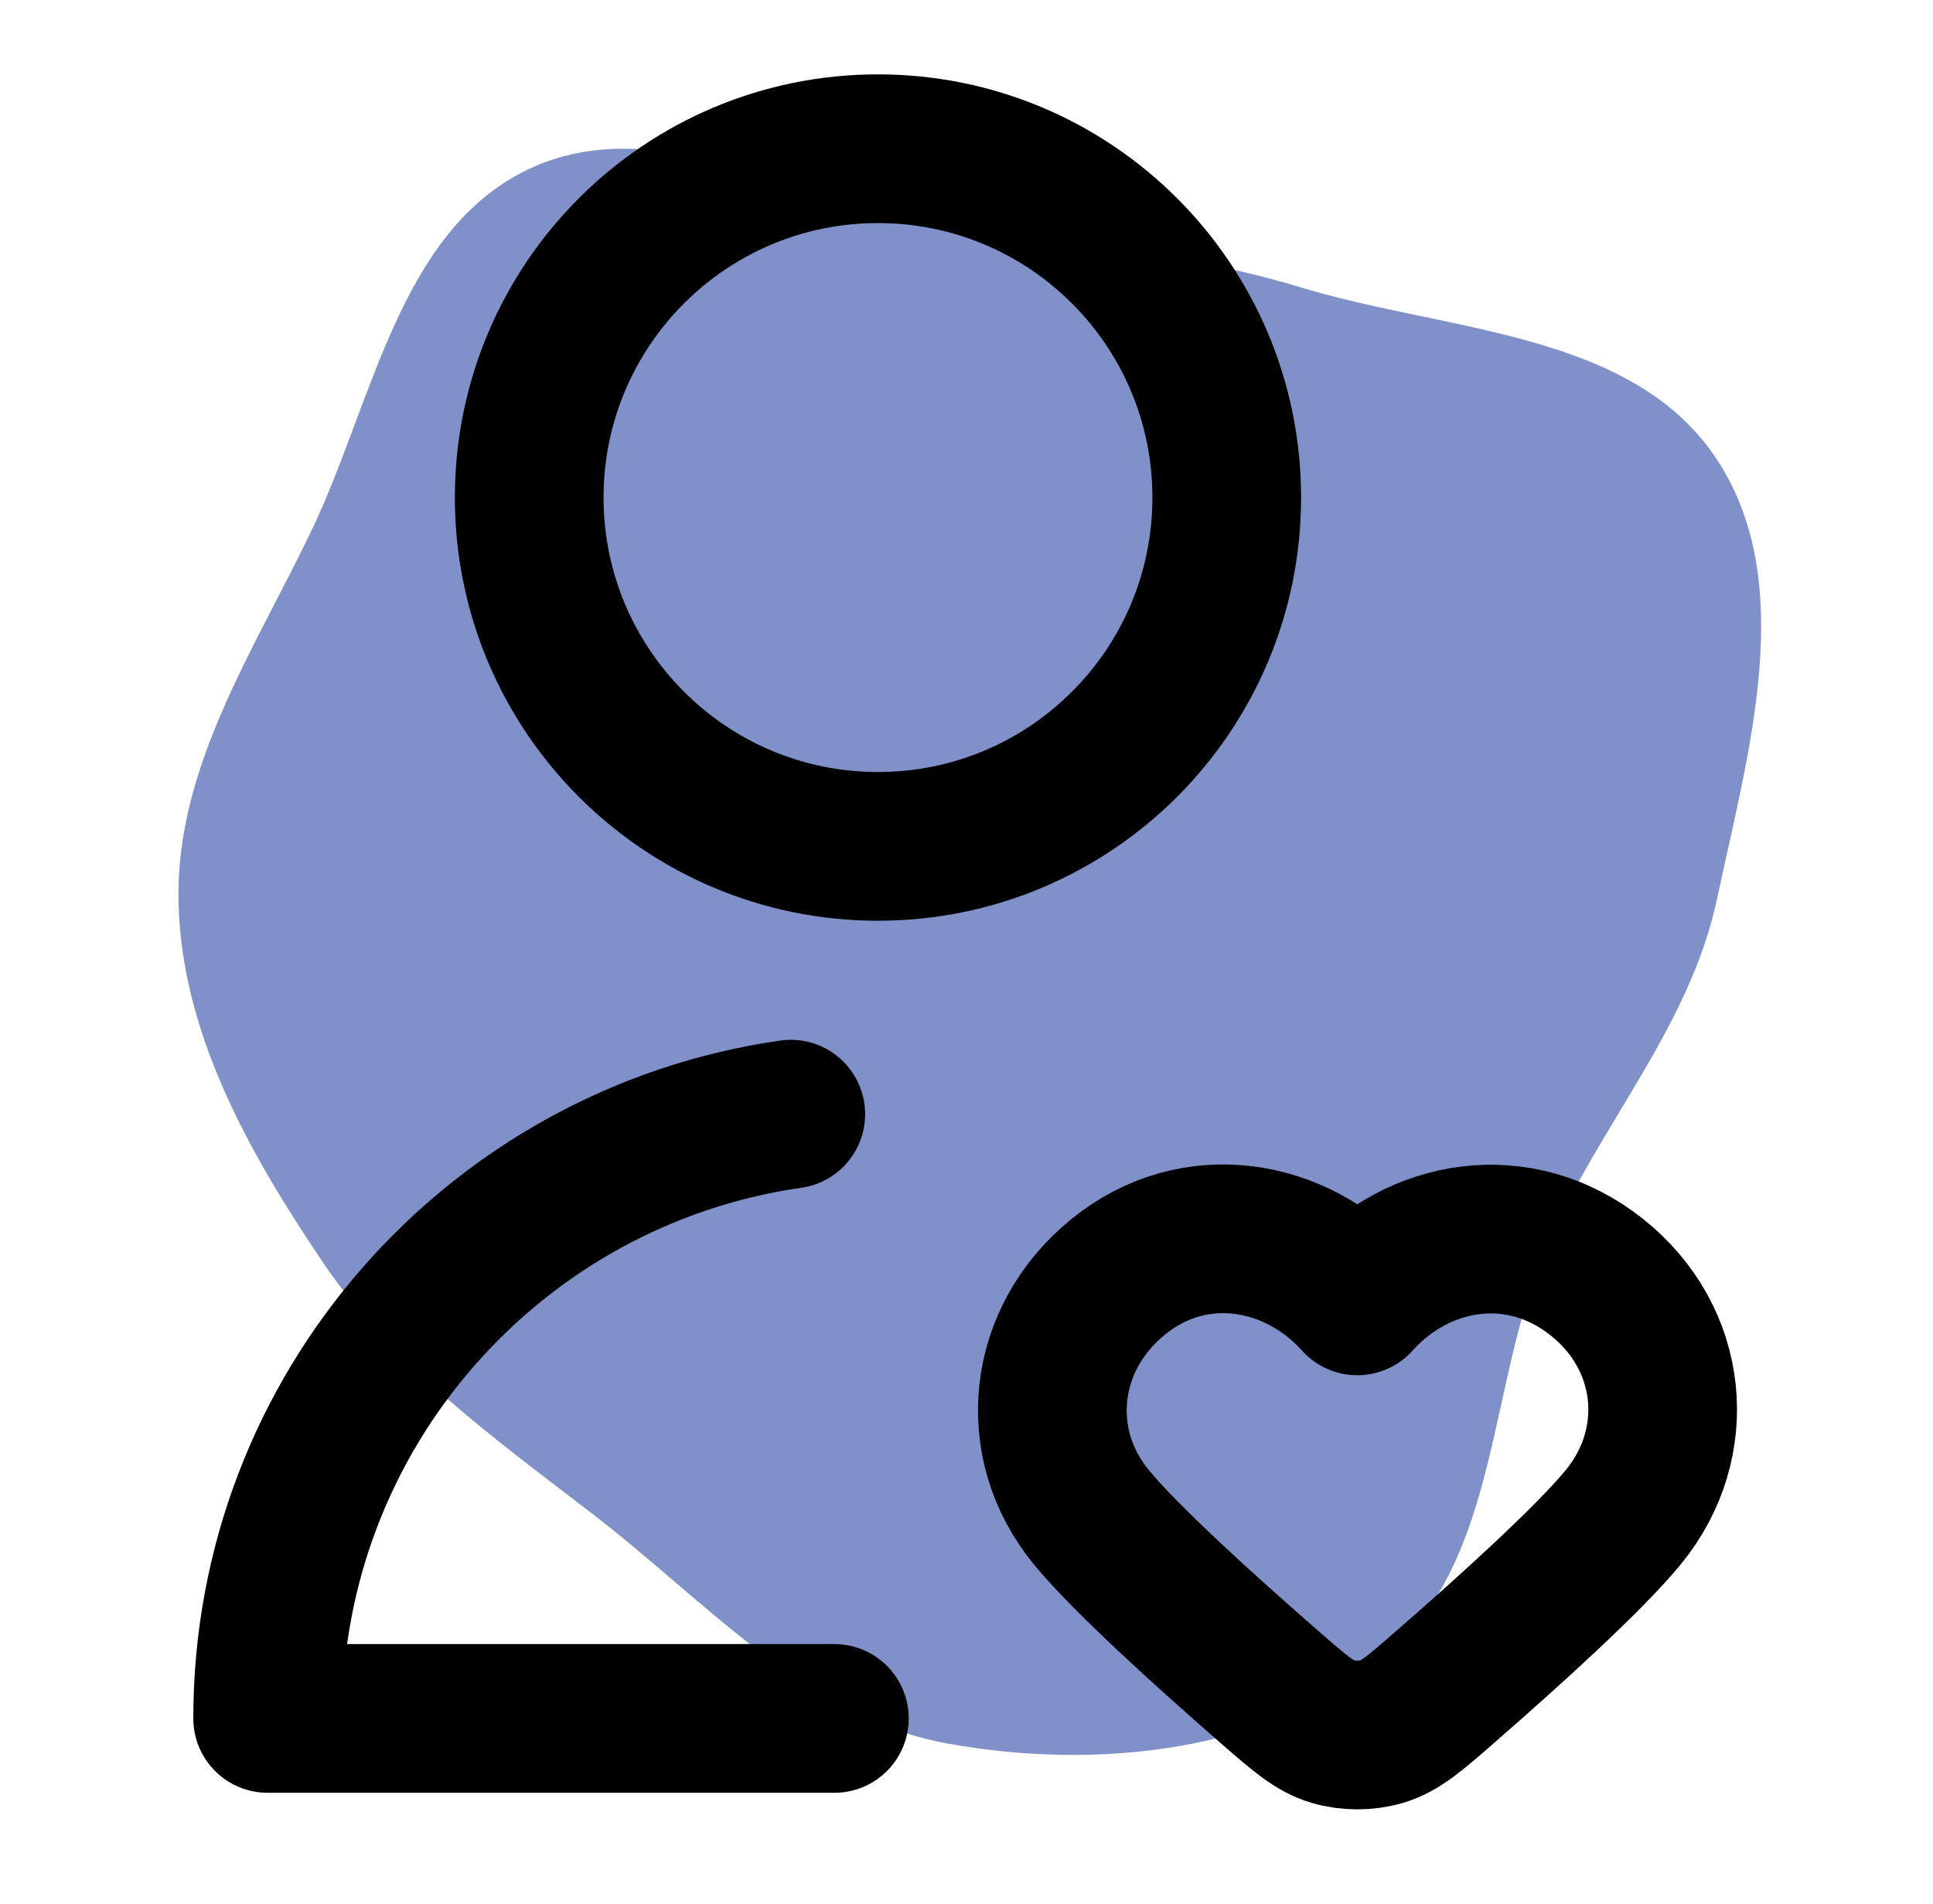
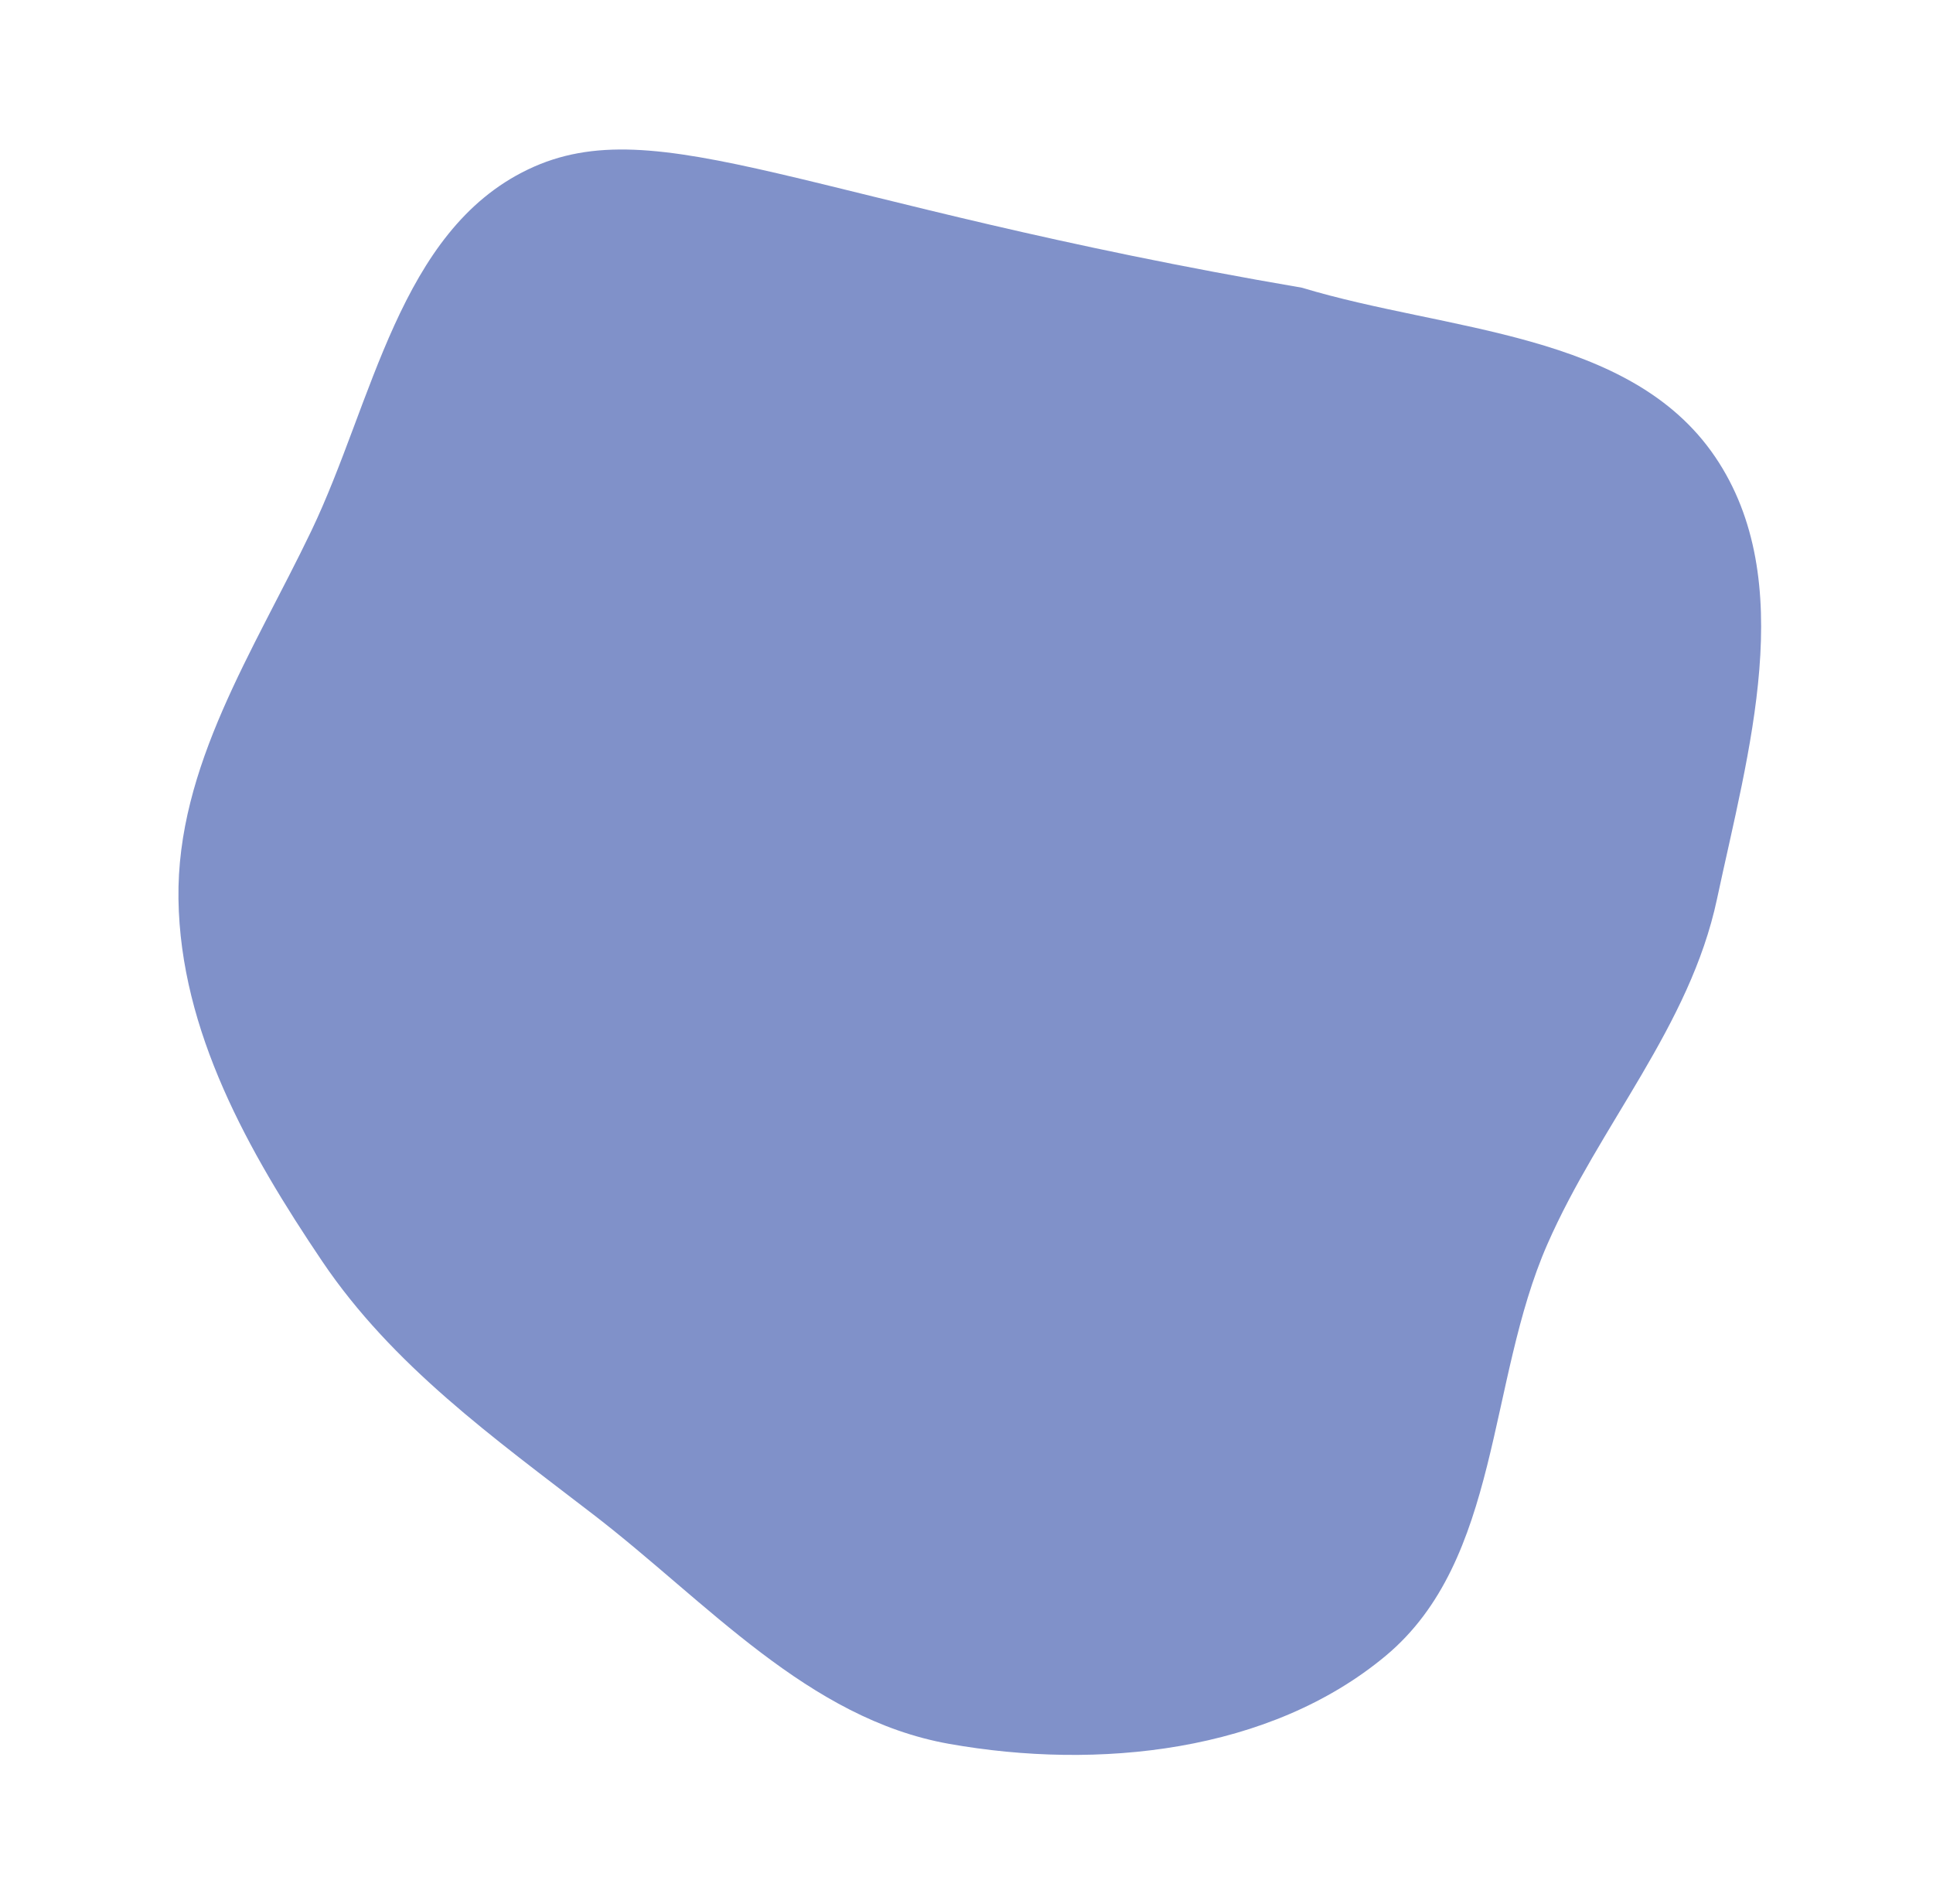
<svg xmlns="http://www.w3.org/2000/svg" width="65" height="64" viewBox="0 0 65 64" fill="none">
-   <path d="M31.915 58.628C36.917 59.517 42.7 58.919 46.601 55.664C50.467 52.436 50.009 46.453 52.029 41.839C53.788 37.82 56.822 34.518 57.736 30.227C58.787 25.294 60.504 19.528 57.672 15.356C54.813 11.145 48.652 11.148 43.781 9.673C39.869 8.488 35.955 8.174 31.915 7.557C27.126 6.826 22.12 3.602 17.753 5.698C13.422 7.775 12.545 13.514 10.47 17.846C8.541 21.871 5.936 25.763 6.001 30.227C6.067 34.667 8.348 38.717 10.831 42.399C13.2 45.912 16.605 48.343 19.963 50.927C23.784 53.868 27.168 57.784 31.915 58.628Z" fill="#8091C9" />
-   <path d="M28.057 57.773H9C9 47.434 16.645 38.881 26.591 37.458M45.641 43.735C43.59 41.451 40.168 40.837 37.598 42.929C35.027 45.02 34.665 48.518 36.684 50.992C37.824 52.388 40.532 54.837 42.674 56.704C43.69 57.59 44.197 58.033 44.812 58.214C45.336 58.369 45.947 58.369 46.471 58.214C47.085 58.033 47.593 57.59 48.609 56.704C50.751 54.837 53.459 52.388 54.598 50.992C56.617 48.518 56.299 44.998 53.685 42.929C51.07 40.859 47.693 41.451 45.641 43.735ZM41.251 16.727C41.251 23.204 36 28.455 29.523 28.455C23.046 28.455 17.796 23.204 17.796 16.727C17.796 10.251 23.046 5 29.523 5C36 5 41.251 10.251 41.251 16.727Z" stroke="black" stroke-width="5" stroke-linecap="round" stroke-linejoin="round" />
+   <path d="M31.915 58.628C36.917 59.517 42.7 58.919 46.601 55.664C50.467 52.436 50.009 46.453 52.029 41.839C53.788 37.82 56.822 34.518 57.736 30.227C58.787 25.294 60.504 19.528 57.672 15.356C54.813 11.145 48.652 11.148 43.781 9.673C27.126 6.826 22.12 3.602 17.753 5.698C13.422 7.775 12.545 13.514 10.47 17.846C8.541 21.871 5.936 25.763 6.001 30.227C6.067 34.667 8.348 38.717 10.831 42.399C13.2 45.912 16.605 48.343 19.963 50.927C23.784 53.868 27.168 57.784 31.915 58.628Z" fill="#8091C9" />
</svg>